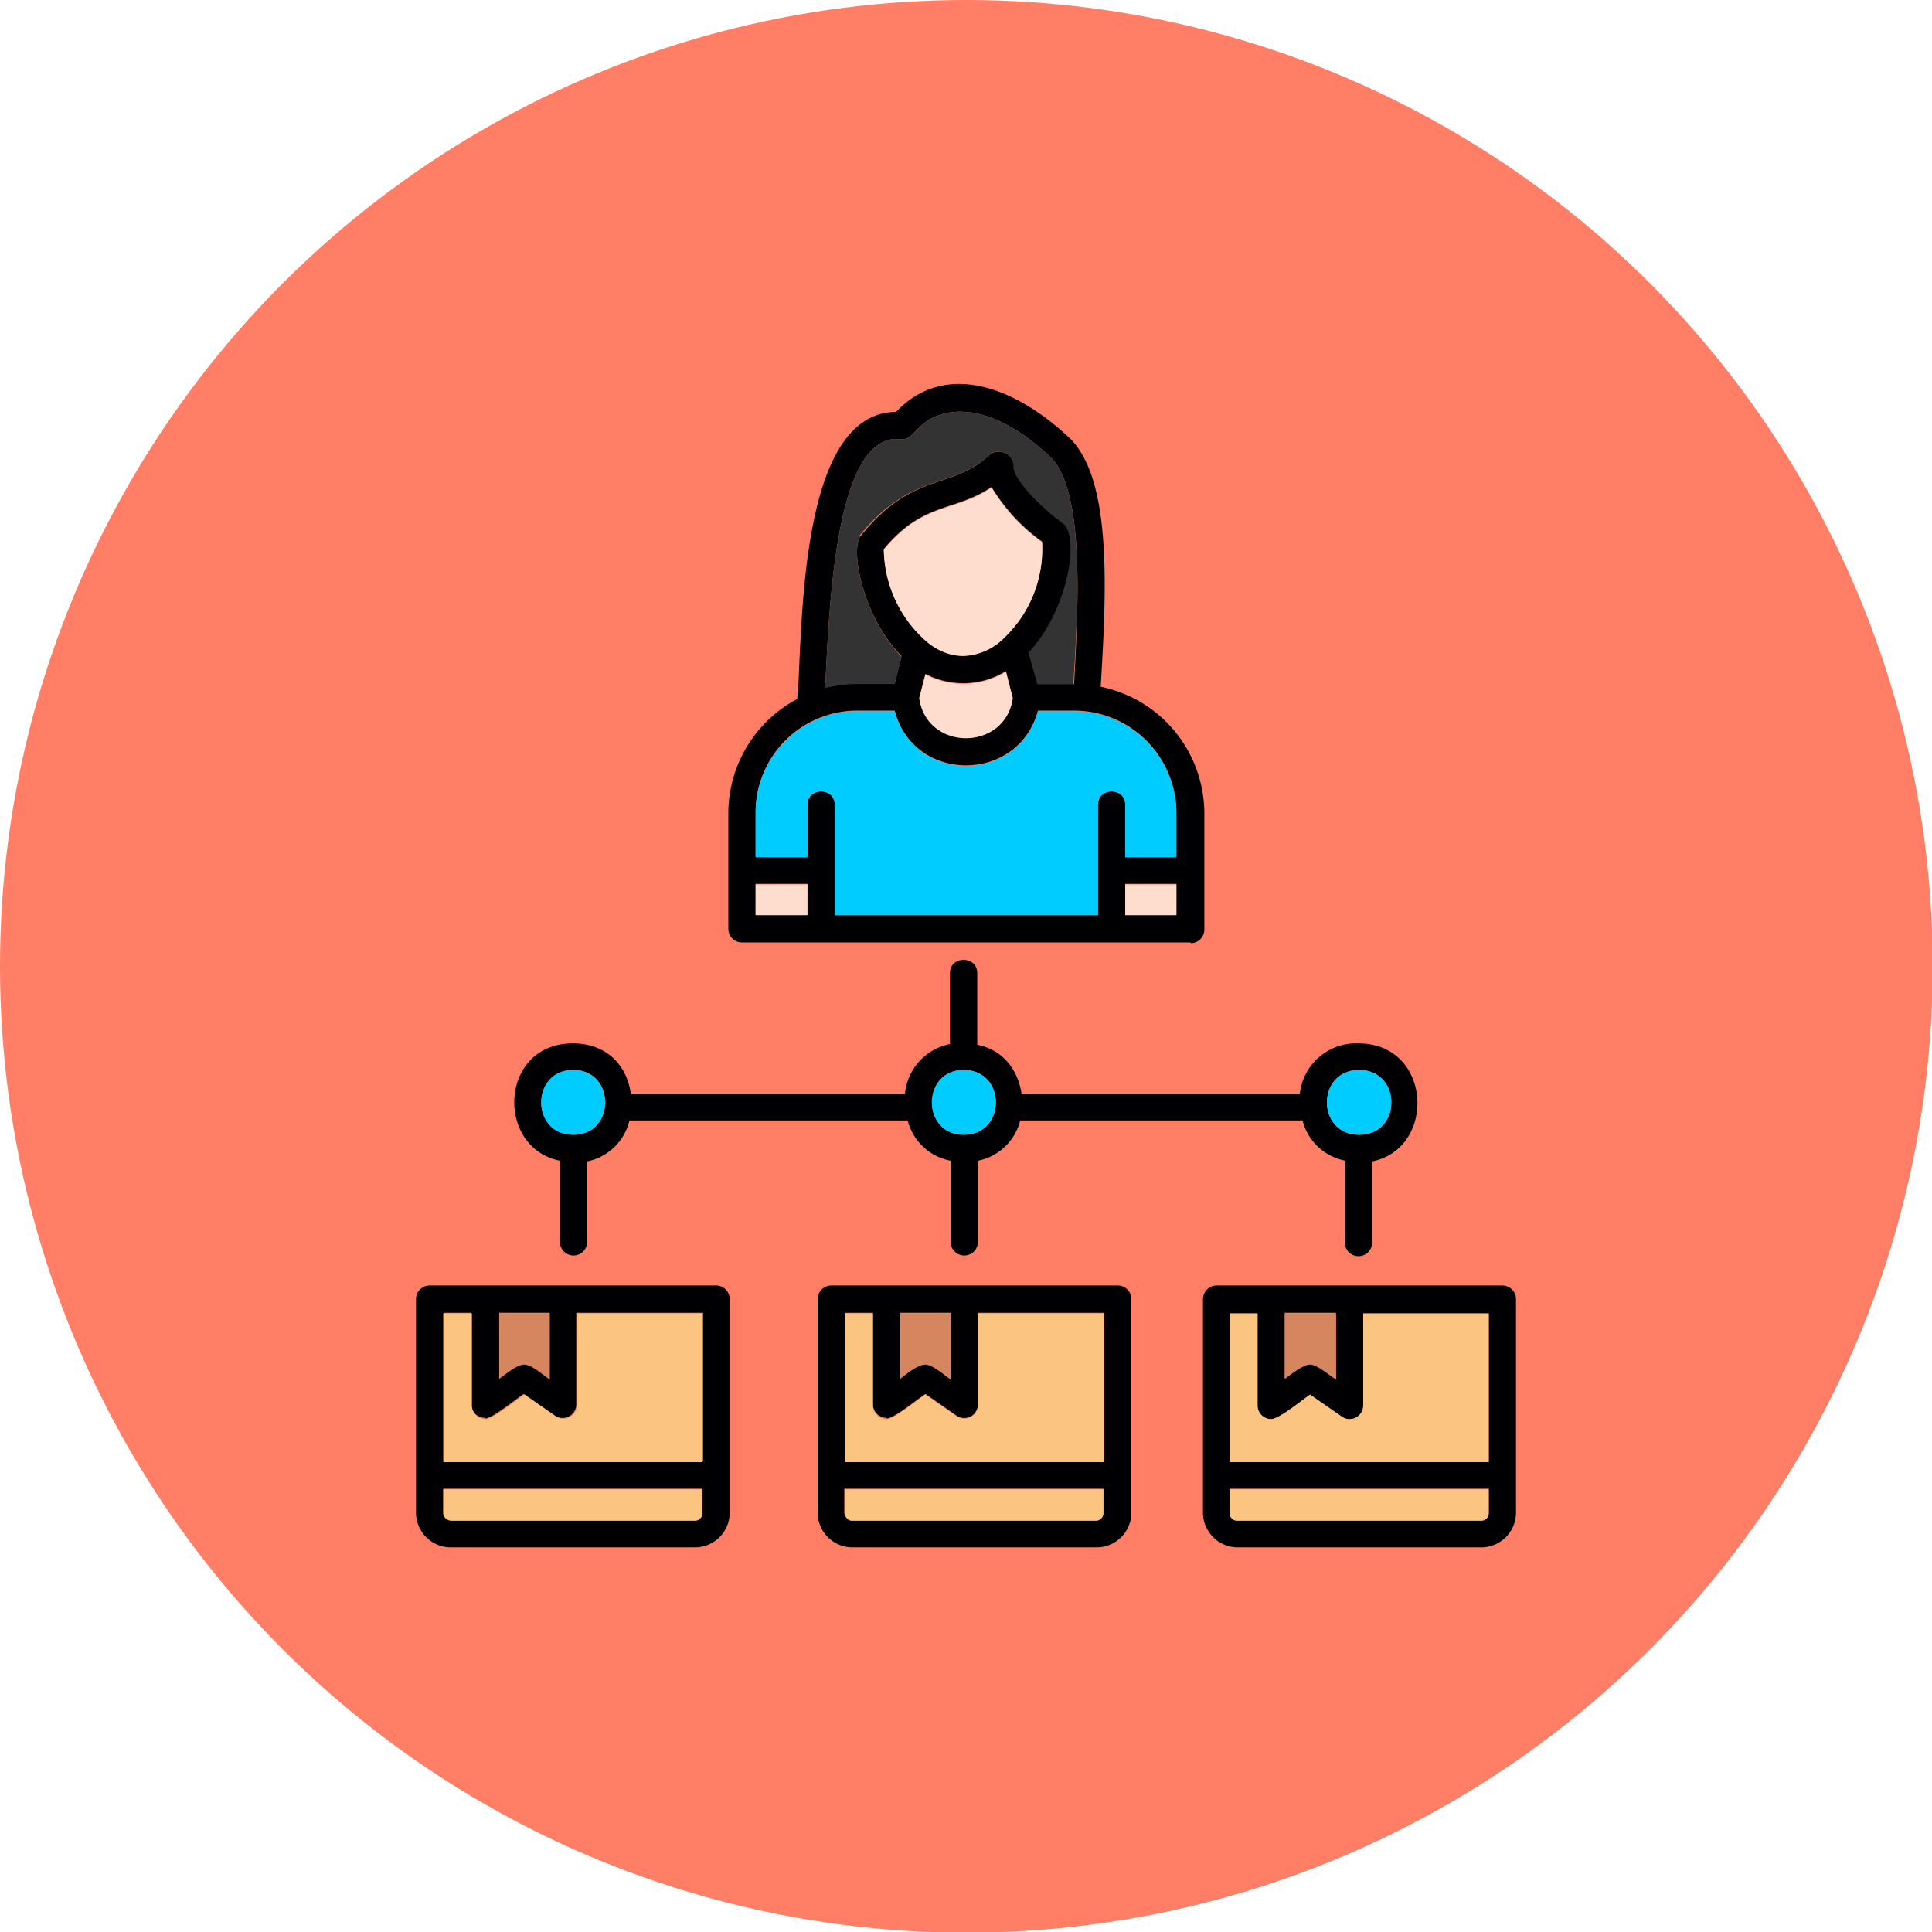
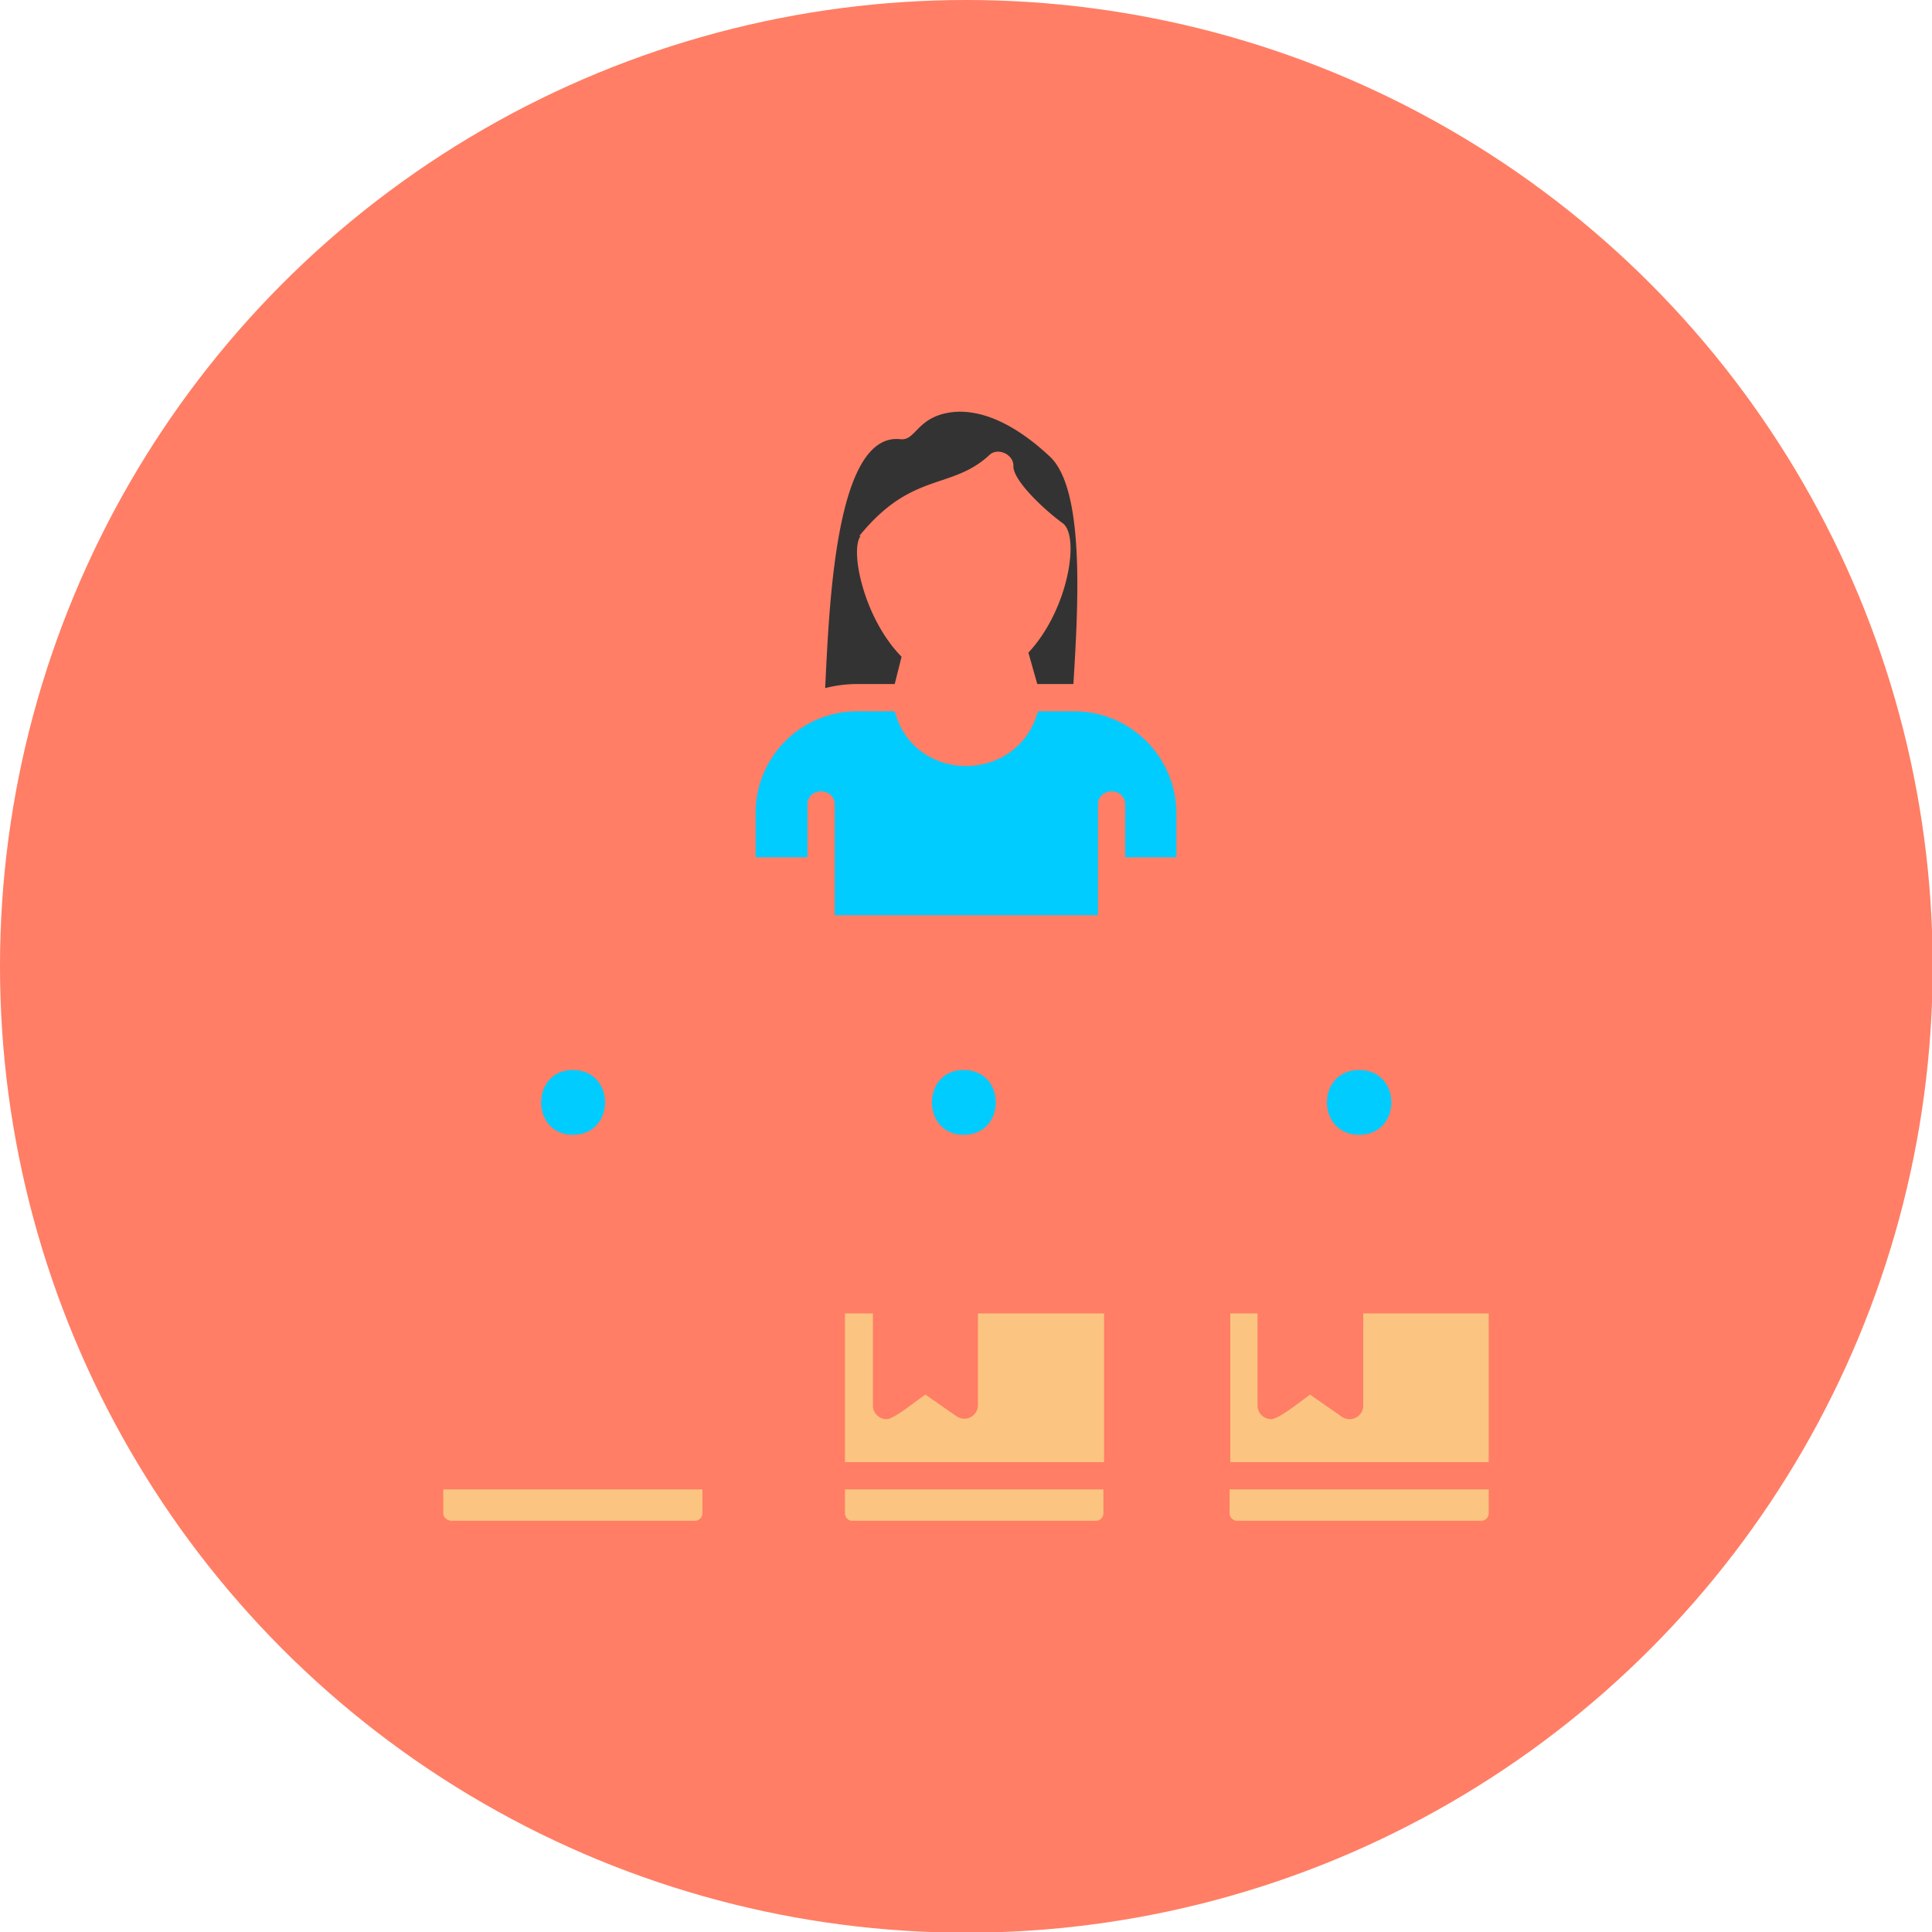
<svg xmlns="http://www.w3.org/2000/svg" class="" width="512" height="512" enable-background="new 0 0 512 512" fill-rule="evenodd" version="1.1" viewBox="0 0 2.833 2.833" xml:space="preserve">
  <circle class="" cx="1.417" cy="1.417" r="1.417" fill="#ff7e65" data-original="#ff7e65" />
-   <path class="" d="M1.746 1.382h-.658a.02.02 0 0 1-.02-.02v-.17a.19.19 0 0 1 .101-.167l.002-.027c.006-.13.012-.393.143-.394.069-.073.17-.041.254.038.064.061.054.23.046.365a.19.19 0 0 1 .152.186v.17a.02.02 0 0 1-.02.02zm.227.32a.08.08 0 0 1-.063-.059h-.414a.08.08 0 0 1-.062.059v.119a.02.02 0 1 1-.04 0v-.119a.08.08 0 0 1-.063-.059H.923a.08.08 0 0 1-.062.06v.118a.02.02 0 1 1-.04 0v-.119C.726 1.683.732 1.53.84 1.53c.052 0 .08.035.085.074h.402a.082.082 0 0 1 .066-.073v-.104c0-.026.04-.026.04 0v.105c.04.008.06.039.065.072h.408a.083.083 0 0 1 .086-.074c.108 0 .115.154.02.173v.119a.02.02 0 0 1-.04 0v-.119zm.02-.133c-.063 0-.063.095 0 .095s.063-.095 0-.095zm-1.152 0c-.063 0-.063.095 0 .095.062 0 .062-.095 0-.095zm.572 0c-.062 0-.062.095 0 .095.063 0 .063-.095 0-.095zm.451.512a.02.02 0 0 1-.02-.02v-.135h-.04v.218h.379v-.218h-.184v.135a.02.02 0 0 1-.032.016l-.046-.032c-.014.01-.046.036-.057.036zM1.921 2c.01 0 .026.014.038.022v-.097h-.075v.096c.011-.008.027-.021.037-.021zm.262.183h-.38v.035c0 .006.005.011.011.011h.357a.011.011 0 0 0 .012-.011v-.035zm-.012.086h-.357a.051.051 0 0 1-.05-.051v-.313a.02.02 0 0 1 .02-.02h.419a.02.02 0 0 1 .02.02v.313a.051.051 0 0 1-.052.051zm-1.46-.19a.02.02 0 0 1-.02-.02v-.134h-.04v.218h.38v-.218H.845v.135a.02.02 0 0 1-.031.016l-.046-.032c-.015.01-.046.036-.057.036zm.058-.079c.01 0 .026.014.037.022v-.097H.732v.096c.011-.008.026-.021.037-.021zm.261.183H.65v.035c0 .006.006.011.012.011h.357a.011.011 0 0 0 .011-.011v-.035zm-.01.086H.661a.051.051 0 0 1-.051-.051v-.313a.02.02 0 0 1 .02-.02h.42a.02.02 0 0 1 .02.02v.313a.051.051 0 0 1-.052.051zm.28-.19a.02.02 0 0 1-.02-.02v-.134h-.041v.218h.38v-.218h-.185v.135a.02.02 0 0 1-.031.016l-.046-.032c-.015.01-.046.036-.057.036zm.057-.079c.01 0 .026.014.037.022v-.097H1.32v.096c.01-.008.026-.021.037-.021zm.261.183h-.38v.035c0 .006.006.011.012.011h.357a.011.011 0 0 0 .011-.011v-.035zm-.01.086H1.25a.051.051 0 0 1-.051-.051v-.313a.02.02 0 0 1 .02-.02h.42a.02.02 0 0 1 .02.02v.313a.051.051 0 0 1-.052.051zm.117-.973H1.65v.045h.075zm-.075-.04h.075v-.064a.15.15 0 0 0-.15-.15h-.053c-.029.107-.182.107-.21 0h-.054a.149.149 0 0 0-.15.15v.064h.076V1.18c0-.026.04-.026.04 0v.162h.386V1.18c0-.026.04-.026.04 0v.077zm-.466.04h-.076v.045h.076zm.026-.288a.19.19 0 0 1 .048-.006h.054l.01-.04C1.266.906 1.246.806 1.262.786c.076-.095.133-.067.188-.118.013-.013.038-.002.037.016 0 .02.042.061.072.083.026.018.009.127-.05.19l.013.046h.053C1.581.888 1.591.719 1.54.67 1.49.623 1.442.601 1.4.604c-.056.005-.056.043-.08.04-.095-.01-.104.244-.11.365zm.147-.07.003.003c.016.013.034.02.053.02a.089.089 0 0 0 .06-.027.18.18 0 0 0 .055-.14.267.267 0 0 1-.074-.08c-.055.037-.1.021-.158.091a.183.183 0 0 0 .061.134zm0 .05-.009.035c.011.078.126.078.137 0l-.01-.039a.119.119 0 0 1-.118.004z" fill="#000002" data-original="#000002" />
  <path class="" d="M1.61 1.342V1.18c0-.026.04-.026.04 0v.077h.075v-.064a.15.15 0 0 0-.15-.15h-.053c-.029.107-.182.107-.21 0h-.054a.149.149 0 0 0-.15.15v.064h.076V1.18c0-.026.04-.026.04 0v.162h.386z" fill="#0cf" data-original="#00ccff" />
  <g fill="#ffddce">
-     <path d="M1.184 1.342v-.045h-.076v.045zM1.65 1.297v.045h.075v-.045zM1.348 1.024c.011.078.126.078.137 0l-.01-.039a.119.119 0 0 1-.118.004l-.009.035zM1.36.942c.016.013.034.02.053.02a.089.089 0 0 0 .06-.027.18.18 0 0 0 .055-.14.267.267 0 0 1-.074-.08c-.055.037-.1.021-.158.091a.183.183 0 0 0 .064.136z" fill="#ffddce" data-original="#ffddce" />
-   </g>
+     </g>
  <path d="M1.26.786c.077-.095.134-.067.19-.118.012-.013.037-.002.036.016 0 .02.042.061.072.083.026.018.009.127-.05.19l.013.046h.053C1.581.888 1.591.719 1.54.67 1.49.623 1.442.601 1.4.604c-.056.005-.056.043-.08.04-.095-.01-.104.244-.11.365a.19.19 0 0 1 .048-.006h.054l.01-.04C1.266.906 1.246.806 1.262.786z" fill="#333" data-original="#333333" />
-   <path class="" d="M1.03 1.926H.846v.135a.02.02 0 0 1-.031.016l-.046-.032c-.015.01-.046.036-.057.036a.02.02 0 0 1-.02-.02v-.135H.65v.218h.38v-.218z" fill="#fbc481" data-original="#fbc481" />
-   <path d="M.806 2.023v-.097H.732v.096c.011-.008.026-.021.037-.021.01 0 .026.014.037.022z" fill="#d6865f" data-original="#d6865f" />
  <path class="" d="M1.03 2.184H.65v.035c0 .006.006.011.012.011h.357a.011.011 0 0 0 .011-.011v-.035zM1.239 2.184v.035c0 .006.005.011.01.011h.358a.011.011 0 0 0 .011-.011v-.035h-.38zM1.239 2.144h.38v-.218h-.185v.135a.02.02 0 0 1-.031.016l-.046-.032c-.015.01-.046.036-.057.036a.02.02 0 0 1-.02-.02v-.135h-.041v.218z" fill="#fbc481" data-original="#fbc481" />
-   <path d="M1.357 2.001c.01 0 .026.014.037.022v-.097H1.32v.096c.01-.008.026-.021.037-.021zM1.884 1.926v.096c.011-.008.027-.021.037-.021.01 0 .026.014.038.022v-.097h-.075z" fill="#d6865f" data-original="#d6865f" />
  <path class="" d="M1.999 1.926v.135a.02.02 0 0 1-.032.016l-.046-.032c-.014.01-.046.036-.057.036a.02.02 0 0 1-.02-.02v-.135h-.04v.218h.379v-.218h-.184zM2.183 2.184h-.38v.035c0 .006.005.011.011.011h.357a.011.011 0 0 0 .012-.011v-.035z" fill="#fbc481" data-original="#fbc481" />
  <path class="" d="M1.993 1.664c.063 0 .063-.095 0-.095s-.063.095 0 .095zM1.413 1.664c.063 0 .063-.095 0-.095-.062 0-.062.095 0 .095zM.84 1.664c.063 0 .063-.095 0-.095-.062 0-.062.095 0 .095z" fill="#0cf" data-original="#00ccff" />
</svg>